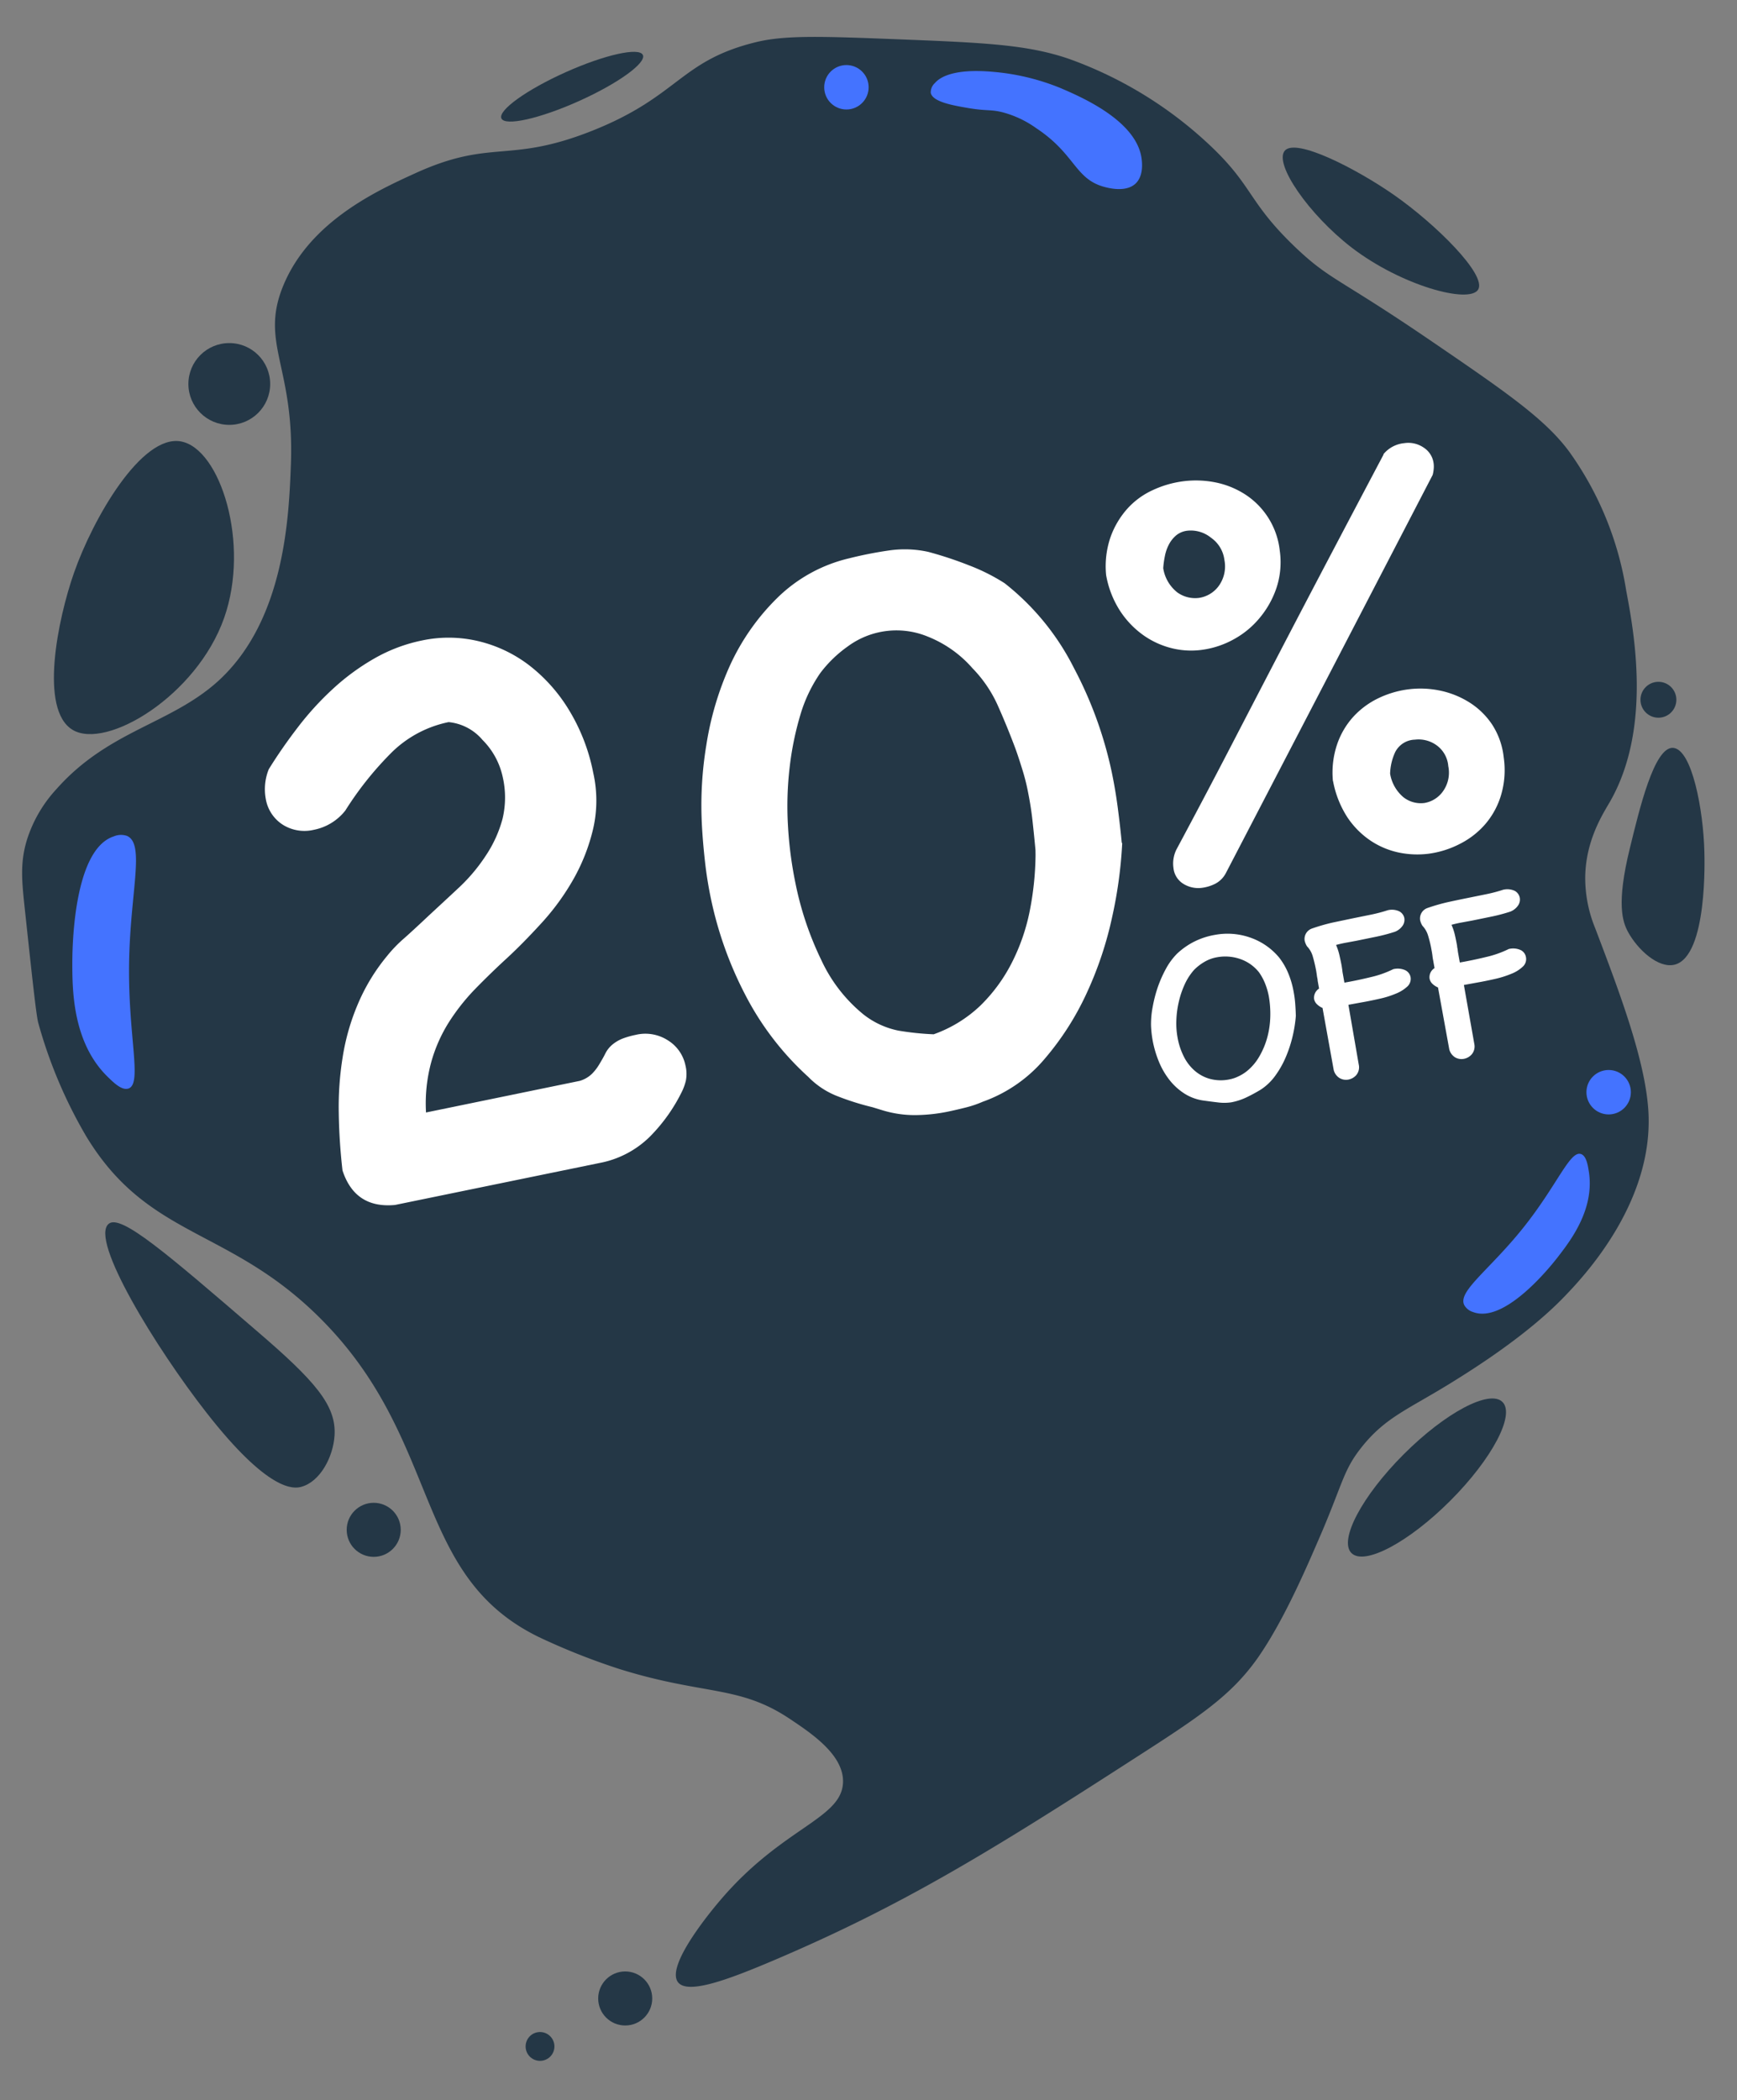
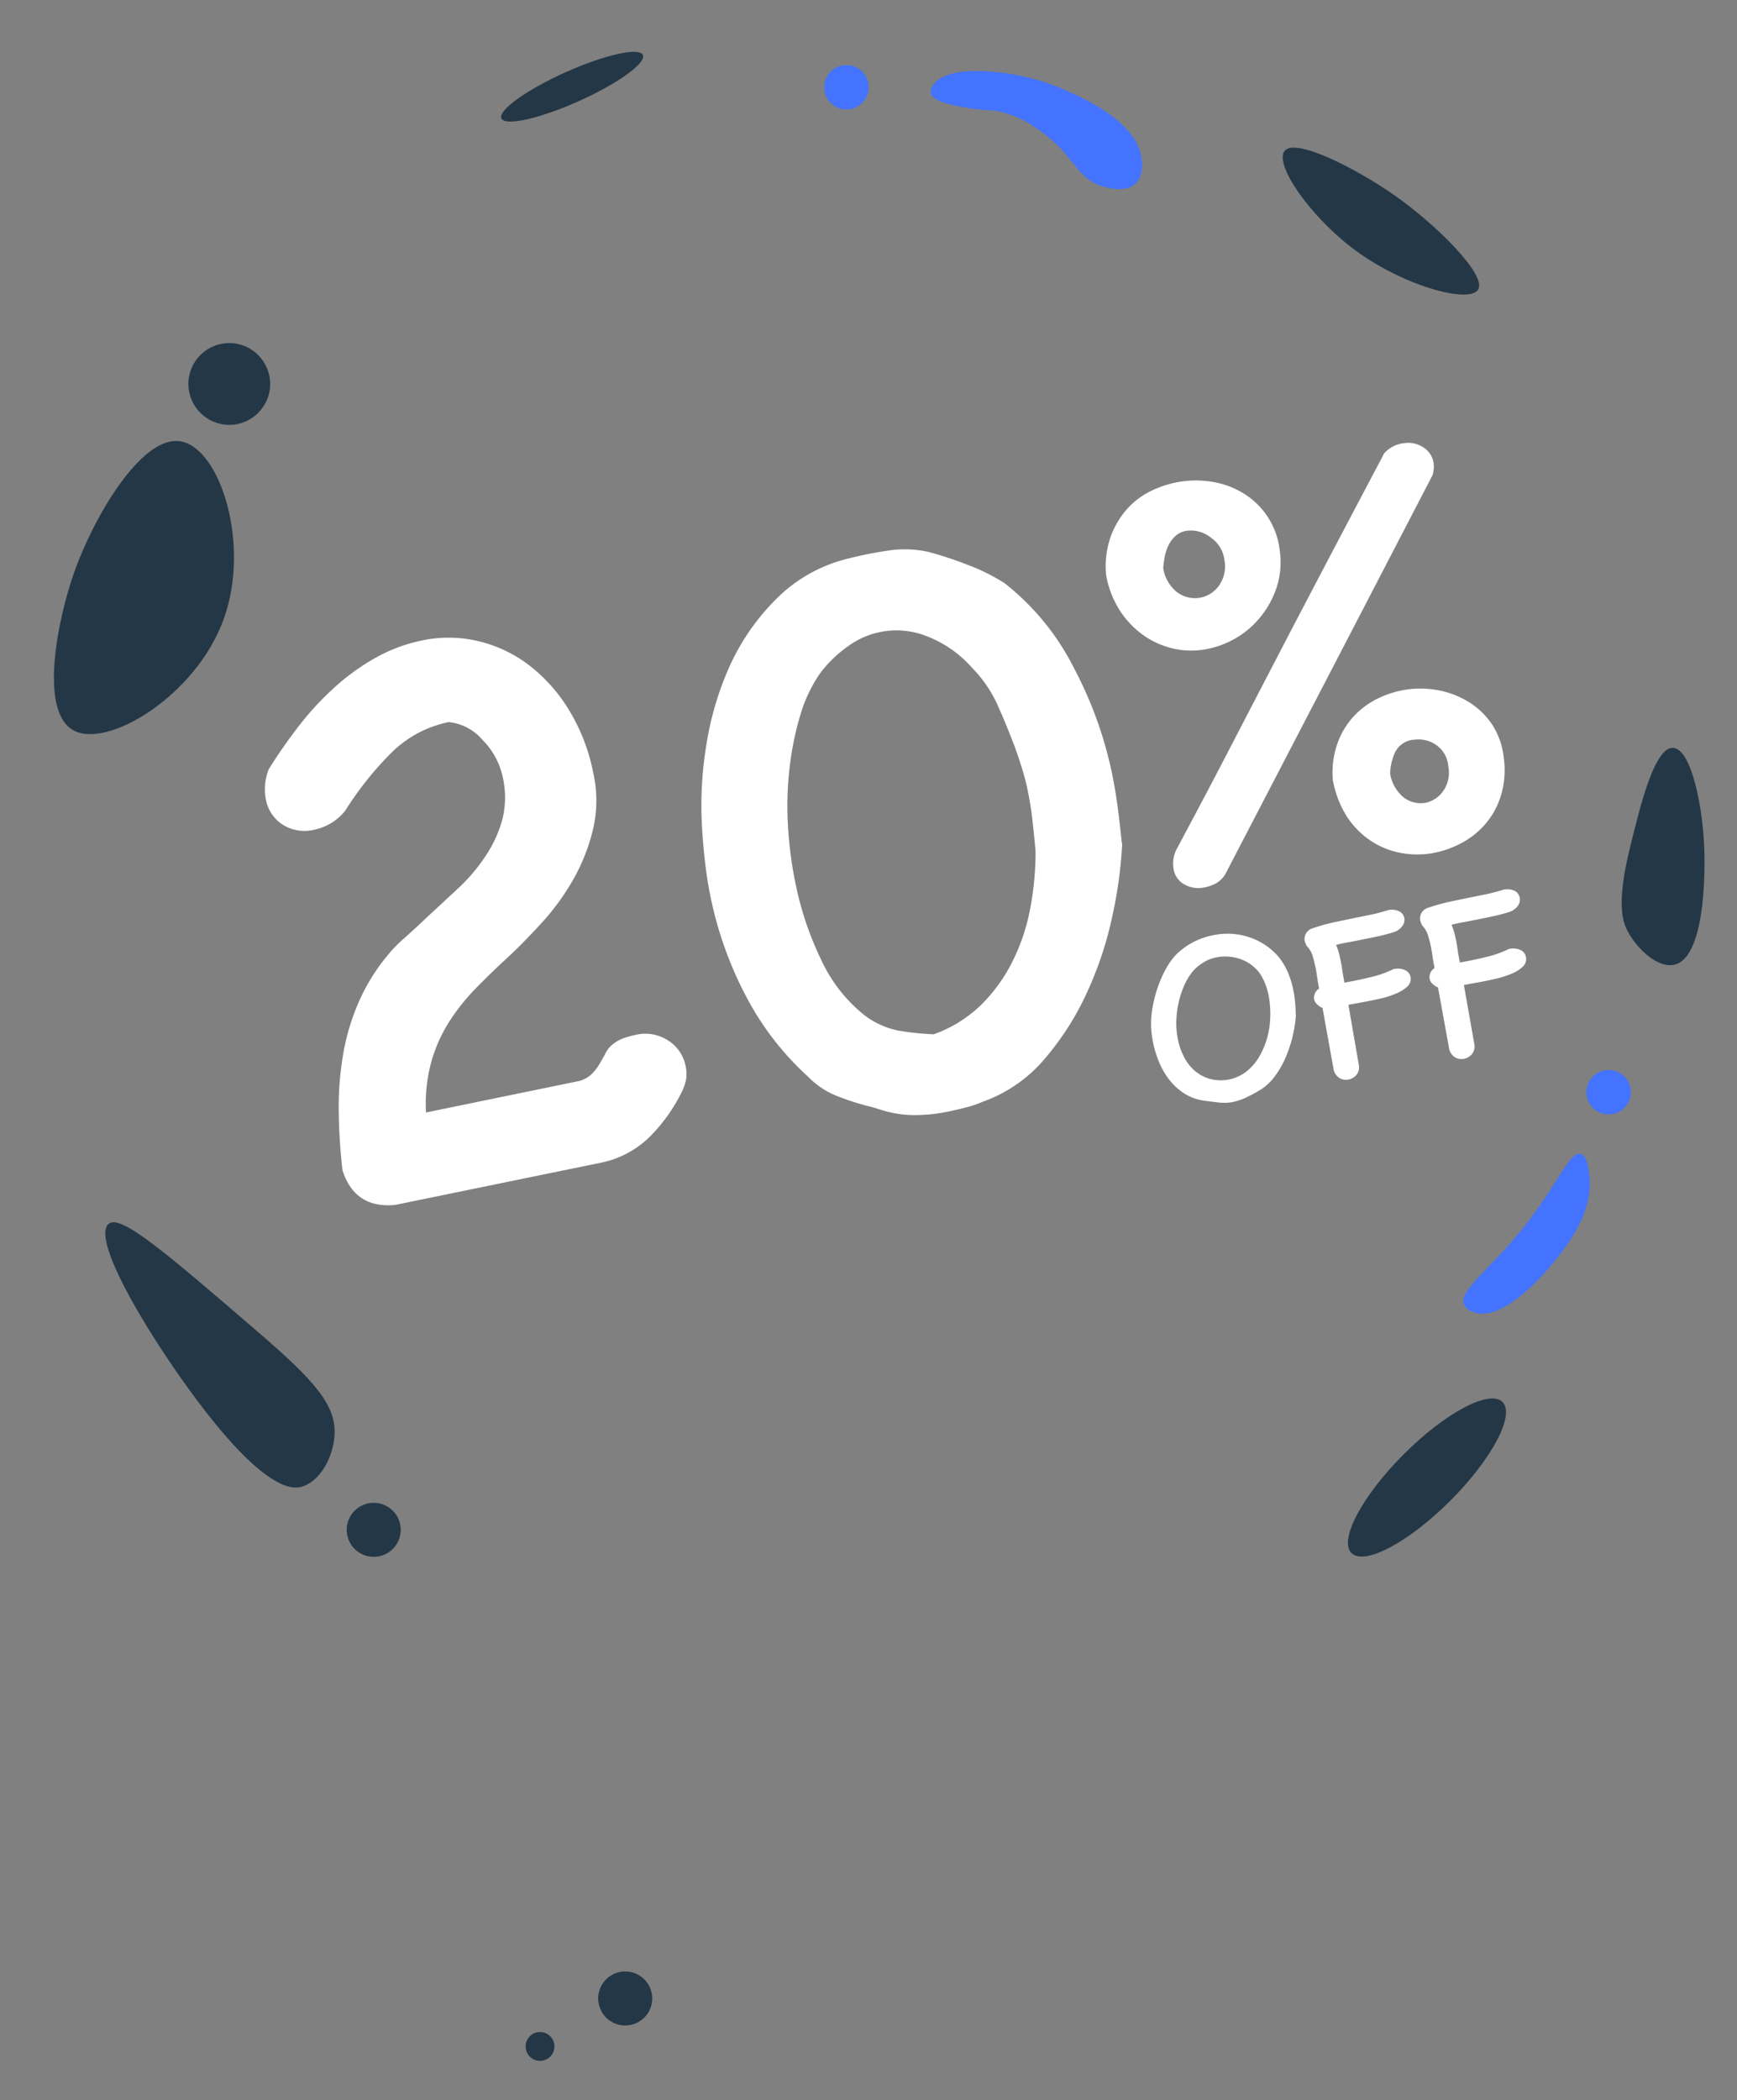
<svg xmlns="http://www.w3.org/2000/svg" id="Layer_1" data-name="Layer 1" viewBox="0 0 260.38 314.79">
  <rect x="0" y="0" width="260.38" height="314.79" fill="#808080" stroke="none" />
  <defs>
    <style>.cls-1{fill:#243746;}.cls-2{fill:#fff;}.cls-3{fill:#4473ff;}</style>
  </defs>
-   <path class="cls-1" d="M237.63,131.3a19.78,19.78,0,0,0,1.49,7.81c3.69,9.72,7.68,20.19,8,27.91.56,13.64-10.05,24.65-12.65,27.35-5.61,5.82-13.72,10.88-16.56,12.65-6.76,4.22-10.16,5.3-13.82,9.91-2.65,3.34-2.74,5.14-5.9,12.6-2,4.61-5.56,13.12-9.68,19-4,5.65-8.78,8.8-18.23,14.88-21.7,14-34.95,22.19-54.33,30.42-6.8,2.89-12.88,5.15-14.32,3.26-1.95-2.58,5.64-11.47,6.42-12.38,9.29-10.88,18.15-12.09,18.32-17.58.13-4.1-4.71-7.33-8.09-9.58-7.54-5-12.76-3.45-25.4-7.39a100.9,100.9,0,0,1-12.09-4.79C61.73,236.1,66.38,216,48.09,197.67c-13.74-13.79-25.81-11.93-35.16-27.35a70.66,70.66,0,0,1-7.21-17.07c-.3-1.21-.87-6.46-2-17C3.27,132.06,3,129.38,4,126a20.12,20.12,0,0,1,4.47-7.74c7.77-8.77,17-9.7,24.14-16.1,10.14-9.14,10.7-24.83,11-32.65.52-14.67-4.73-18.12-1.11-26.79,4-9.57,14.08-14.17,19.72-16.74,11.49-5.24,13.91-1.4,26.42-6.33,13.26-5.23,13.22-10.61,24.93-13.39,4.31-1,9.82-.81,20.83-.38,13.1.52,19.65.78,26,3A60.55,60.55,0,0,1,180.7,21.16c7.31,6.67,6.08,8.85,13.58,16C199.4,42,200.59,41.61,214,50.74c11.66,7.95,17.56,12,21.21,16.93a48.78,48.78,0,0,1,8.56,20.84c1.15,6.11,3.88,20.6-2.42,31.63C240.27,122,237.75,125.87,237.63,131.3Z" />
  <ellipse class="cls-1" cx="213.91" cy="221.45" rx="16.01" ry="4.93" transform="translate(-93.94 216.12) rotate(-45)" />
  <path class="cls-1" d="M11.08,85.89c-2.4,6.86-5.25,20.5-.18,23.51s18.59-5.12,22.7-16.79c3.92-11.12-.57-25.37-6.48-26.45S13.94,77.7,11.08,85.89Z" />
  <circle class="cls-1" cx="93.72" cy="299.53" r="4.05" />
  <circle class="cls-1" cx="80.95" cy="306.72" r="2.16" />
  <circle class="cls-1" cx="56.02" cy="229.29" r="4.05" />
  <path class="cls-1" d="M50.15,215.15c-.2,3.2-2.14,6.93-5,7.7-1.08.29-4.86.85-14.23-11.16-7.47-9.56-17.55-25.91-14.62-28.27,1.81-1.47,8.58,4.34,22.12,16C47.27,207,50.43,210.65,50.15,215.15Z" />
  <circle class="cls-1" cx="34.37" cy="57.55" r="6.13" />
  <ellipse class="cls-1" cx="85.77" cy="13" rx="11.62" ry="2.38" transform="translate(2.18 36.21) rotate(-24.14)" />
  <path class="cls-1" d="M208.92,29.19c-5.62-3.91-14.71-8.58-16.34-6.59s3.65,9.57,10,14.48c7.47,5.74,17.68,8.51,19,6.32S215.25,33.6,208.92,29.19Z" />
  <path class="cls-1" d="M255.49,127.7c-.14-6.22-1.85-15.42-4.69-15.61s-5.07,9.29-6.47,15c-2.07,8.38-1.1,11.09-.28,12.6,1.4,2.57,4.5,5.52,7,4.89C256,143.29,255.51,128.48,255.49,127.7Z" />
-   <circle class="cls-1" cx="248.6" cy="104.88" r="2.69" />
  <path class="cls-2" d="M67.25,108.23a17,17,0,0,0-8.8,4.81,49.58,49.58,0,0,0-6.69,8.45,7.94,7.94,0,0,1-4.71,2.88,6.1,6.1,0,0,1-4.64-.75,5.72,5.72,0,0,1-2.57-3.88,8,8,0,0,1,.45-4.45q1.93-3.12,4.34-6.26a44.72,44.72,0,0,1,5.27-5.78,34,34,0,0,1,6.2-4.55A24.12,24.12,0,0,1,63.23,96a19.26,19.26,0,0,1,8.45.09,20.22,20.22,0,0,1,7.6,3.59,24.48,24.48,0,0,1,6,6.72,28.56,28.56,0,0,1,3.65,9.44,18.92,18.92,0,0,1,0,8.31A28.66,28.66,0,0,1,86,131.7a36.1,36.1,0,0,1-4.82,6.64c-1.88,2.06-3.78,4-5.68,5.72q-2.28,2.12-4.41,4.31a31.44,31.44,0,0,0-3.82,4.87,22.6,22.6,0,0,0-2.64,6,23.62,23.62,0,0,0-.77,7.5L86.91,162a4.42,4.42,0,0,0,1.82-1.05,7.28,7.28,0,0,0,1.12-1.46c.31-.52.6-1,.9-1.61a4.2,4.2,0,0,1,1.14-1.39,5.65,5.65,0,0,1,1.58-.88,12.65,12.65,0,0,1,1.8-.5,6.23,6.23,0,0,1,4.87.83,5.8,5.8,0,0,1,2.61,3.74,5.33,5.33,0,0,1,.06,2.3,8.31,8.31,0,0,1-.51,1.47,25.54,25.54,0,0,1-4.89,6.92,14.57,14.57,0,0,1-7.55,3.94L59.21,180.6q-6,.56-7.87-5.18-.5-4.38-.56-8.65a47,47,0,0,1,.59-8.35,33.58,33.58,0,0,1,2.25-7.87A28.92,28.92,0,0,1,58,143.31a20.42,20.42,0,0,1,2.63-2.72c1.19-1.06,2.38-2.17,3.6-3.32,1.52-1.41,3.06-2.83,4.62-4.29a26.13,26.13,0,0,0,4-4.78,18.55,18.55,0,0,0,2.48-5.47,13.78,13.78,0,0,0,0-6.4,11.17,11.17,0,0,0-3-5.43A7.62,7.62,0,0,0,67.25,108.23Z" />
  <path class="cls-2" d="M168.22,126.41a66.08,66.08,0,0,1-1.48,10.91,54.3,54.3,0,0,1-3.81,11.46,42.17,42.17,0,0,1-6.36,9.95,21.59,21.59,0,0,1-9.26,6.4,15.91,15.91,0,0,1-2.53.86c-.95.24-1.86.45-2.72.63a25.34,25.34,0,0,1-4.78.51,16.51,16.51,0,0,1-4.89-.69l-1.6-.49a39.67,39.67,0,0,1-5.22-1.64,12.32,12.32,0,0,1-4.4-2.9,43.54,43.54,0,0,1-9.46-12.32,56,56,0,0,1-5.15-14.44c-.38-1.82-.68-3.69-.89-5.59s-.37-3.76-.46-5.55a55.27,55.27,0,0,1,.67-11.83,46.12,46.12,0,0,1,3.57-12,34.05,34.05,0,0,1,7-10,22.81,22.81,0,0,1,10.84-6,58.47,58.47,0,0,1,6.07-1.19,16.4,16.4,0,0,1,5.81.23,56.44,56.44,0,0,1,6.05,2,29.15,29.15,0,0,1,5.37,2.69A37.69,37.69,0,0,1,161,100.15a59.81,59.81,0,0,1,5.65,15.56c.38,1.83.68,3.62.91,5.39s.43,3.49.59,5.18Zm-13,1c-.14-1.52-.29-3-.46-4.53s-.42-3-.72-4.48c-.2-1-.46-2-.77-3s-.67-2.14-1.07-3.24q-1.23-3.28-2.62-6.4a19.21,19.21,0,0,0-3.8-5.6,17.43,17.43,0,0,0-6.69-4.74,12.3,12.3,0,0,0-12,1.46,18.62,18.62,0,0,0-4.13,4,21.84,21.84,0,0,0-3,6.32,45.52,45.52,0,0,0-1.59,7.81,50.18,50.18,0,0,0-.26,8.62,59.19,59.19,0,0,0,1.13,8.74,48,48,0,0,0,3.87,11.51,22.87,22.87,0,0,0,6.31,8.15,12.41,12.41,0,0,0,5.26,2.44,42.08,42.08,0,0,0,5.28.55,19.66,19.66,0,0,0,7-4.3,24.49,24.49,0,0,0,4.67-6.34,29.92,29.92,0,0,0,2.7-7.7,45.4,45.4,0,0,0,.9-8.48Z" />
  <path class="cls-2" d="M165.81,86.19a13.46,13.46,0,0,1,.65-5.66,12.88,12.88,0,0,1,2.5-4.25,11.59,11.59,0,0,1,3.82-2.81,15.4,15.4,0,0,1,4.54-1.33,15,15,0,0,1,4.82.15,12.93,12.93,0,0,1,4.46,1.78,11.52,11.52,0,0,1,5.24,8.47,12.28,12.28,0,0,1-.46,5.47,13.94,13.94,0,0,1-2.51,4.55,13.28,13.28,0,0,1-3.93,3.26,13.52,13.52,0,0,1-4.85,1.59,12,12,0,0,1-4.53-.28,12.57,12.57,0,0,1-4.27-2,13.54,13.54,0,0,1-3.44-3.65A14.48,14.48,0,0,1,165.81,86.19ZM207.4,68.05a4.61,4.61,0,0,1,3.1-1.63,4.07,4.07,0,0,1,2.92.67,3.3,3.3,0,0,1,1.49,2.42,3.87,3.87,0,0,1,0,.83,4.67,4.67,0,0,1-.15.84l-15,28.9-16,30.78a3.75,3.75,0,0,1-1.62,1.61,6.16,6.16,0,0,1-1.84.58,4.24,4.24,0,0,1-2.91-.58,3.16,3.16,0,0,1-1.49-2.42,4.44,4.44,0,0,1,0-1.26,4.87,4.87,0,0,1,.42-1.41q4.22-7.87,8-15.16t7.53-14.5q3.7-7.11,7.54-14.41t8-15.17ZM178,79.54a3.24,3.24,0,0,0-1.69.7,4.55,4.55,0,0,0-1.09,1.37,6.22,6.22,0,0,0-.6,1.73,13.67,13.67,0,0,0-.25,1.82,5.73,5.73,0,0,0,2.14,3.65,4.58,4.58,0,0,0,3.24.8,4.5,4.5,0,0,0,2.87-1.69,5,5,0,0,0,.92-4,4.76,4.76,0,0,0-2-3.32A4.81,4.81,0,0,0,178,79.54Zm21.81,37.54a13.23,13.23,0,0,1,.63-5.53,11.84,11.84,0,0,1,2.46-4.16,12.37,12.37,0,0,1,3.74-2.75,14.7,14.7,0,0,1,4.45-1.32,14.25,14.25,0,0,1,4.69.17,13.38,13.38,0,0,1,4.41,1.74,11.38,11.38,0,0,1,3.44,3.3,11.16,11.16,0,0,1,1.78,5,13.16,13.16,0,0,1-.37,5.54,11.88,11.88,0,0,1-2.35,4.4,12.39,12.39,0,0,1-3.83,3,14.26,14.26,0,0,1-4.73,1.49,13.58,13.58,0,0,1-4.39-.17,12.14,12.14,0,0,1-4.24-1.76,12.74,12.74,0,0,1-3.51-3.51A15,15,0,0,1,199.83,117.08Zm12.27-6.22a3.42,3.42,0,0,0-2.94,1.87,8.25,8.25,0,0,0-.76,3.23,5.85,5.85,0,0,0,2,3.53,4.21,4.21,0,0,0,3.16.86,4.28,4.28,0,0,0,2.67-1.62,4.81,4.81,0,0,0,.89-3.9,4.26,4.26,0,0,0-1.81-3.17A4.6,4.6,0,0,0,212.1,110.86Z" />
  <path class="cls-2" d="M194.25,152.26a20.45,20.45,0,0,1-.47,3,19.19,19.19,0,0,1-1,3.09,14,14,0,0,1-1.58,2.83,8.19,8.19,0,0,1-2.22,2.14,24.53,24.53,0,0,1-2.17,1.17,9.33,9.33,0,0,1-2.26.73,7.44,7.44,0,0,1-2.06,0c-.71-.08-1.43-.18-2.16-.28a7.15,7.15,0,0,1-3-1.18,9.09,9.09,0,0,1-2.2-2.13,11.49,11.49,0,0,1-1.49-2.71,16,16,0,0,1-.86-3c-.06-.35-.12-.73-.16-1.11s-.07-.77-.08-1.13a13.45,13.45,0,0,1,.24-2.71,20.16,20.16,0,0,1,.77-3,18.31,18.31,0,0,1,1.23-2.78,10,10,0,0,1,1.64-2.23,10.9,10.9,0,0,1,2.64-1.85,11.15,11.15,0,0,1,3.11-1,10.24,10.24,0,0,1,5.2.4,9.79,9.79,0,0,1,4.37,3,10.11,10.11,0,0,1,1.4,2.43,13.15,13.15,0,0,1,.77,2.66q.17.88.24,1.77T194.25,152.26Zm-7.44,8.36a7.81,7.81,0,0,0,2-2.34,11.81,11.81,0,0,0,1.18-2.87,13.29,13.29,0,0,0,.43-3.07,15.3,15.3,0,0,0-.21-2.94,10.2,10.2,0,0,0-.55-1.94,8.12,8.12,0,0,0-.94-1.74,6.15,6.15,0,0,0-2.86-2,6.84,6.84,0,0,0-3.41-.25,5.63,5.63,0,0,0-1.84.66,7.46,7.46,0,0,0-1.6,1.22,8.67,8.67,0,0,0-1.43,2.21,13.23,13.23,0,0,0-.88,2.62,14,14,0,0,0-.36,2.72,11.68,11.68,0,0,0,.17,2.56,10.28,10.28,0,0,0,.89,2.78A6.91,6.91,0,0,0,179,160.4a5.88,5.88,0,0,0,2.29,1.28,6.31,6.31,0,0,0,3,.1,5.12,5.12,0,0,0,1.32-.44A6.18,6.18,0,0,0,186.81,160.62Z" />
  <path class="cls-2" d="M203.68,159.56a1.83,1.83,0,0,1-.36,1.56,2.09,2.09,0,0,1-1.2.69,1.9,1.9,0,0,1-1.3-.22,2,2,0,0,1-.89-1.2l-1.68-9.32a2.66,2.66,0,0,1-.82-.54,1.45,1.45,0,0,1-.44-.77,1.62,1.62,0,0,1,.74-1.59l-.21-1.19c0-.23-.08-.46-.11-.71s-.07-.49-.11-.75c-.14-.76-.31-1.47-.5-2.13a3.57,3.57,0,0,0-.88-1.56,2.79,2.79,0,0,1-.35-.85,1.66,1.66,0,0,1,1.06-1.8,28.37,28.37,0,0,1,3.11-.9l3-.63,2.61-.53a22.67,22.67,0,0,0,2.66-.69,2.6,2.6,0,0,1,1.74.16,1.46,1.46,0,0,1,.76,1,1.58,1.58,0,0,1-.23,1.12,2.55,2.55,0,0,1-1.17.94,26.48,26.48,0,0,1-2.79.74l-2.93.6-1.56.29c-.46.08-1,.2-1.55.35a8.73,8.73,0,0,1,.5,1.52c.12.52.24,1.07.34,1.62l.09.61a6,6,0,0,0,.09.61l.23,1.29c1.3-.23,2.6-.5,3.91-.82a15.24,15.24,0,0,0,3.41-1.2,2.78,2.78,0,0,1,1.79.15,1.46,1.46,0,0,1,.8,1,1.55,1.55,0,0,1-.49,1.46,5.56,5.56,0,0,1-1.74,1.07,13.79,13.79,0,0,1-2.49.77c-.92.21-1.81.39-2.68.54l-1.91.35Z" />
  <path class="cls-2" d="M221,156.45a1.84,1.84,0,0,1-.37,1.56,2.06,2.06,0,0,1-1.2.69,1.9,1.9,0,0,1-1.3-.22,2,2,0,0,1-.88-1.2L215.56,148a2.7,2.7,0,0,1-.83-.54,1.43,1.43,0,0,1-.43-.77,1.6,1.6,0,0,1,.74-1.59l-.21-1.19c-.05-.23-.08-.46-.11-.71s-.07-.49-.12-.75a17.54,17.54,0,0,0-.5-2.13,3.66,3.66,0,0,0-.87-1.56,2.56,2.56,0,0,1-.35-.85,1.66,1.66,0,0,1,1.05-1.8,27.89,27.89,0,0,1,3.12-.9c1-.22,2-.43,3-.63l2.61-.53a22.52,22.52,0,0,0,2.65-.69,2.64,2.64,0,0,1,1.75.16,1.49,1.49,0,0,1,.76,1.05,1.58,1.58,0,0,1-.24,1.12,2.55,2.55,0,0,1-1.17.94,26.29,26.29,0,0,1-2.78.74l-2.93.6-1.57.29c-.46.08-1,.2-1.55.35a8,8,0,0,1,.51,1.52c.12.52.23,1.07.33,1.62,0,.21.07.41.09.61a6,6,0,0,0,.09.61l.23,1.29c1.3-.23,2.61-.5,3.92-.82a15.42,15.42,0,0,0,3.41-1.2,2.75,2.75,0,0,1,1.78.15,1.44,1.44,0,0,1,.8,1.05,1.53,1.53,0,0,1-.49,1.46,5.34,5.34,0,0,1-1.74,1.07,14.8,14.8,0,0,1-2.48.77c-.92.21-1.82.39-2.68.54l-1.91.35Z" />
-   <path class="cls-3" d="M19.35,144.37c-.16,11,2,18-.07,18.77-1,.34-2.17-.81-3.07-1.68-5.25-5.06-5.37-12.81-5.37-17,0-1.63,0-17.08,6.21-19.1a2.76,2.76,0,0,1,2-.07C21.78,126.52,19.51,133.68,19.35,144.37Z" />
  <path class="cls-3" d="M155.33,19.21a15.43,15.43,0,0,0-5-2.37c-1.85-.47-2.31-.17-5.09-.63-2.33-.4-5.46-.92-5.72-2.31a1.9,1.9,0,0,1,.63-1.46c.49-.56,2.25-2.26,8.75-1.67A34.3,34.3,0,0,1,159,13.21c3.17,1.36,11.49,4.95,12.14,10.67.06.49.29,2.49-.91,3.63-1.48,1.4-4.19.64-4.74.49C161.1,26.79,161.19,23.08,155.33,19.21Z" />
  <circle class="cls-3" cx="126.88" cy="13.08" r="3.33" />
  <path class="cls-3" d="M228.23,184.15c5.21-6.48,7.09-11.75,8.77-11.18.76.26,1,1.54,1.15,2.5.95,5.6-2.58,10.29-4.54,12.82-.76,1-7.93,10.21-12.79,8.36a2.26,2.26,0,0,1-1.3-1C218.4,193.62,223.16,190.46,228.23,184.15Z" />
  <circle class="cls-3" cx="241.14" cy="163.7" r="3.33" />
</svg>